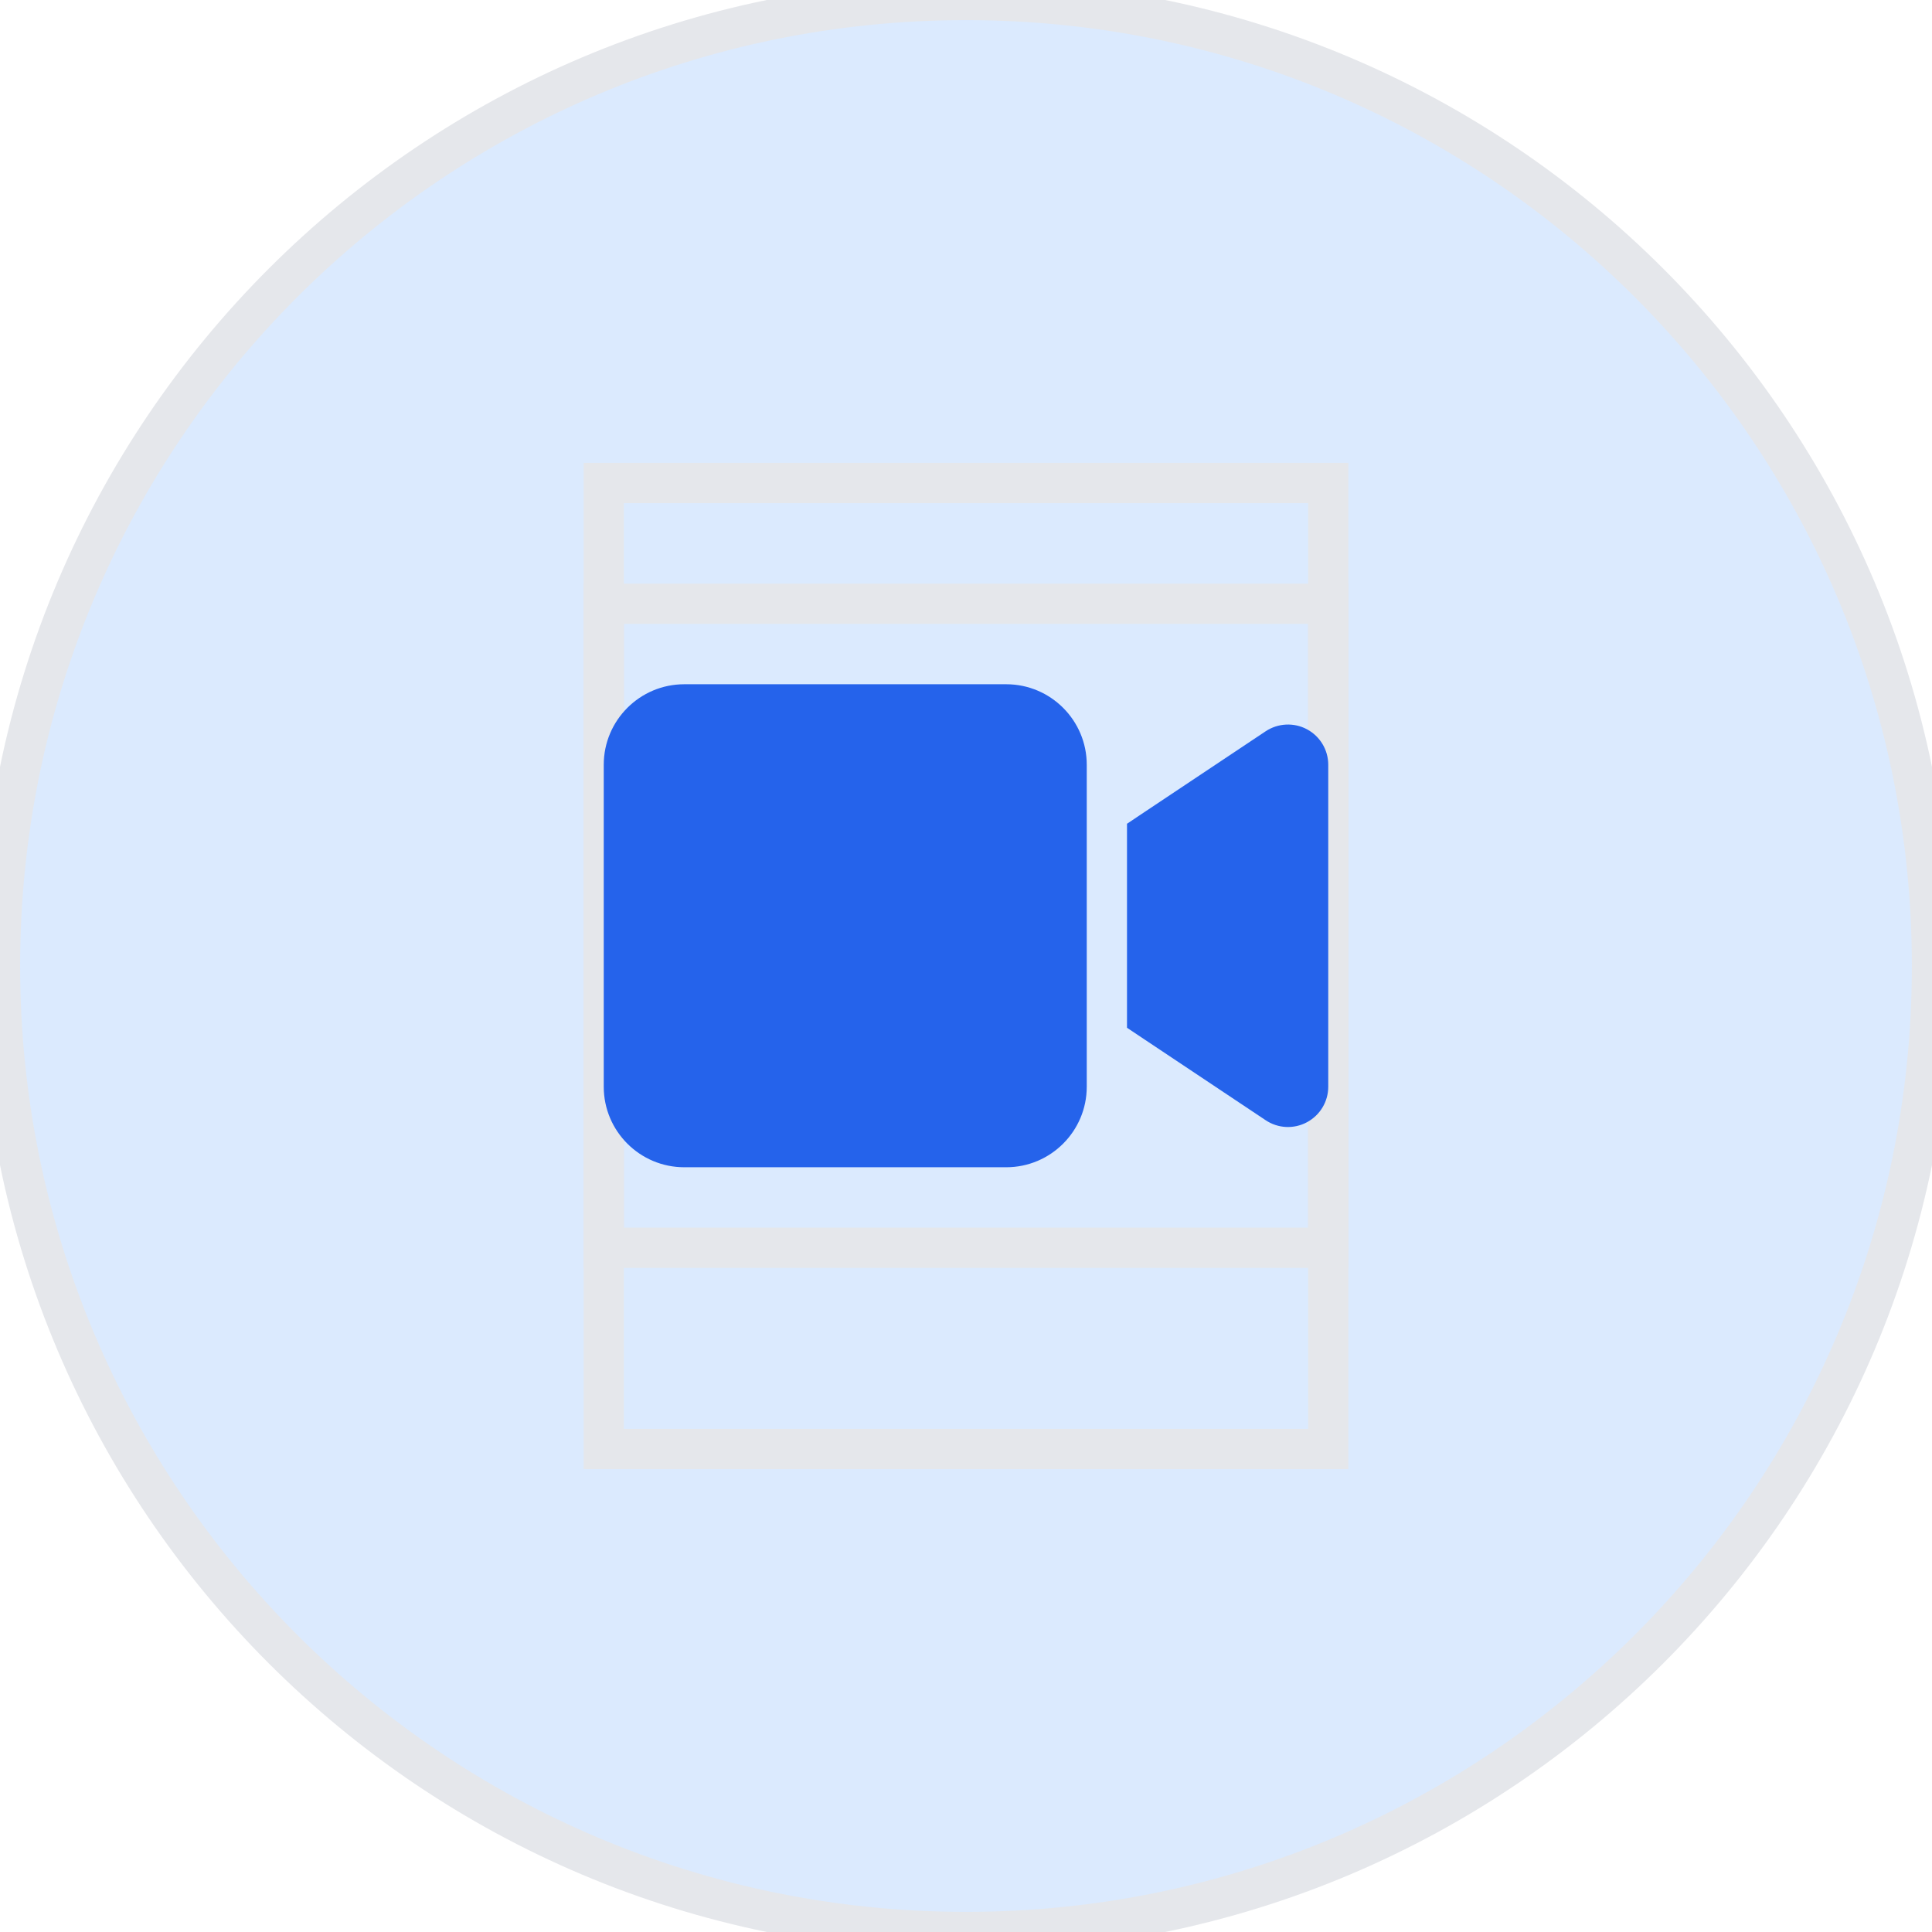
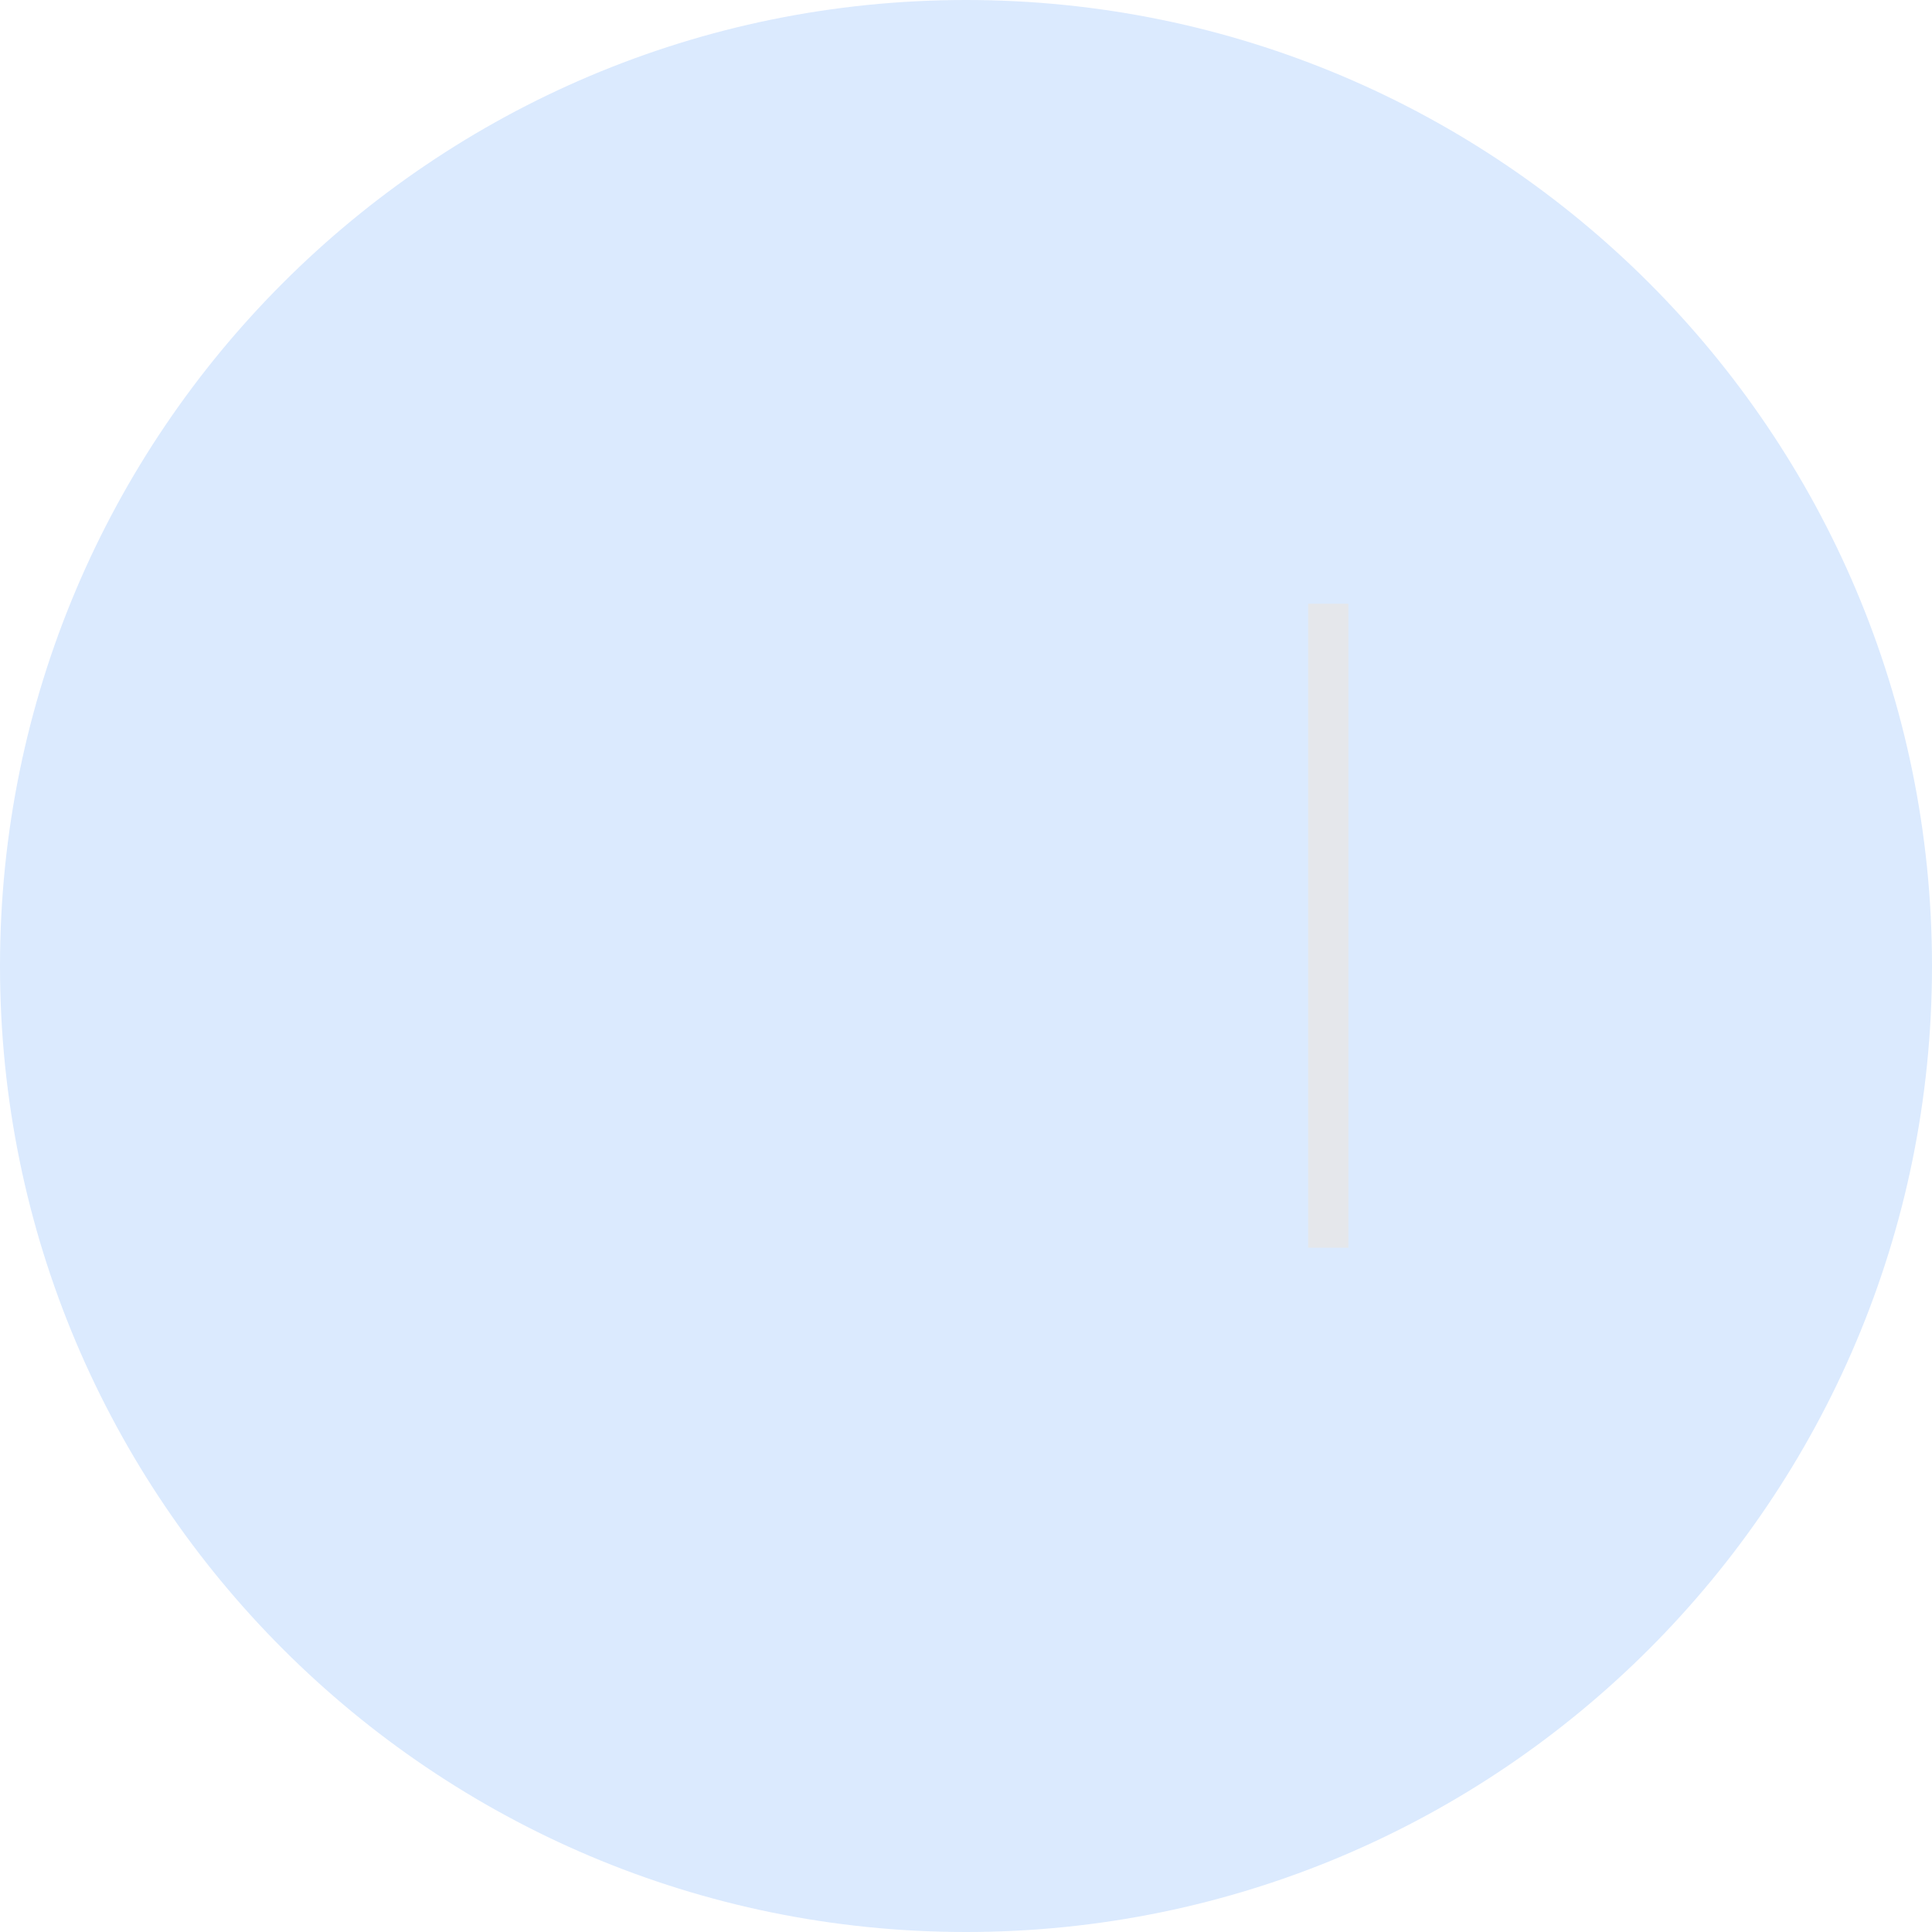
<svg xmlns="http://www.w3.org/2000/svg" width="48" height="48" viewBox="0 0 48 48" fill="none">
  <path d="M24 0C37.255 0 48 10.745 48 24C48 37.255 37.255 48 24 48C10.745 48 0 37.255 0 24C0 10.745 10.745 0 24 0Z" fill="#DBEAFE" />
-   <path d="M24 0C37.255 0 48 10.745 48 24C48 37.255 37.255 48 24 48C10.745 48 0 37.255 0 24C0 10.745 10.745 0 24 0Z" stroke="#E5E7EB" />
-   <path d="M33 36H15V12H33V36Z" stroke="#E5E7EB" />
-   <path d="M33 31H15V15H33V31Z" stroke="#E5E7EB" />
-   <path d="M15 19C15 17.897 15.897 17 17 17H25C26.103 17 27 17.897 27 19V27C27 28.103 26.103 29 25 29H17C15.897 29 15 28.103 15 27V19ZM32.472 18.119C32.797 18.294 33 18.631 33 19V27C33 27.369 32.797 27.706 32.472 27.881C32.147 28.056 31.753 28.038 31.444 27.831L28.444 25.831L28 25.534V25V21V20.466L28.444 20.169L31.444 18.169C31.75 17.966 32.144 17.944 32.472 18.119Z" fill="#2563EB" />
+   <path d="M33 31V15H33V31Z" stroke="#E5E7EB" />
</svg>